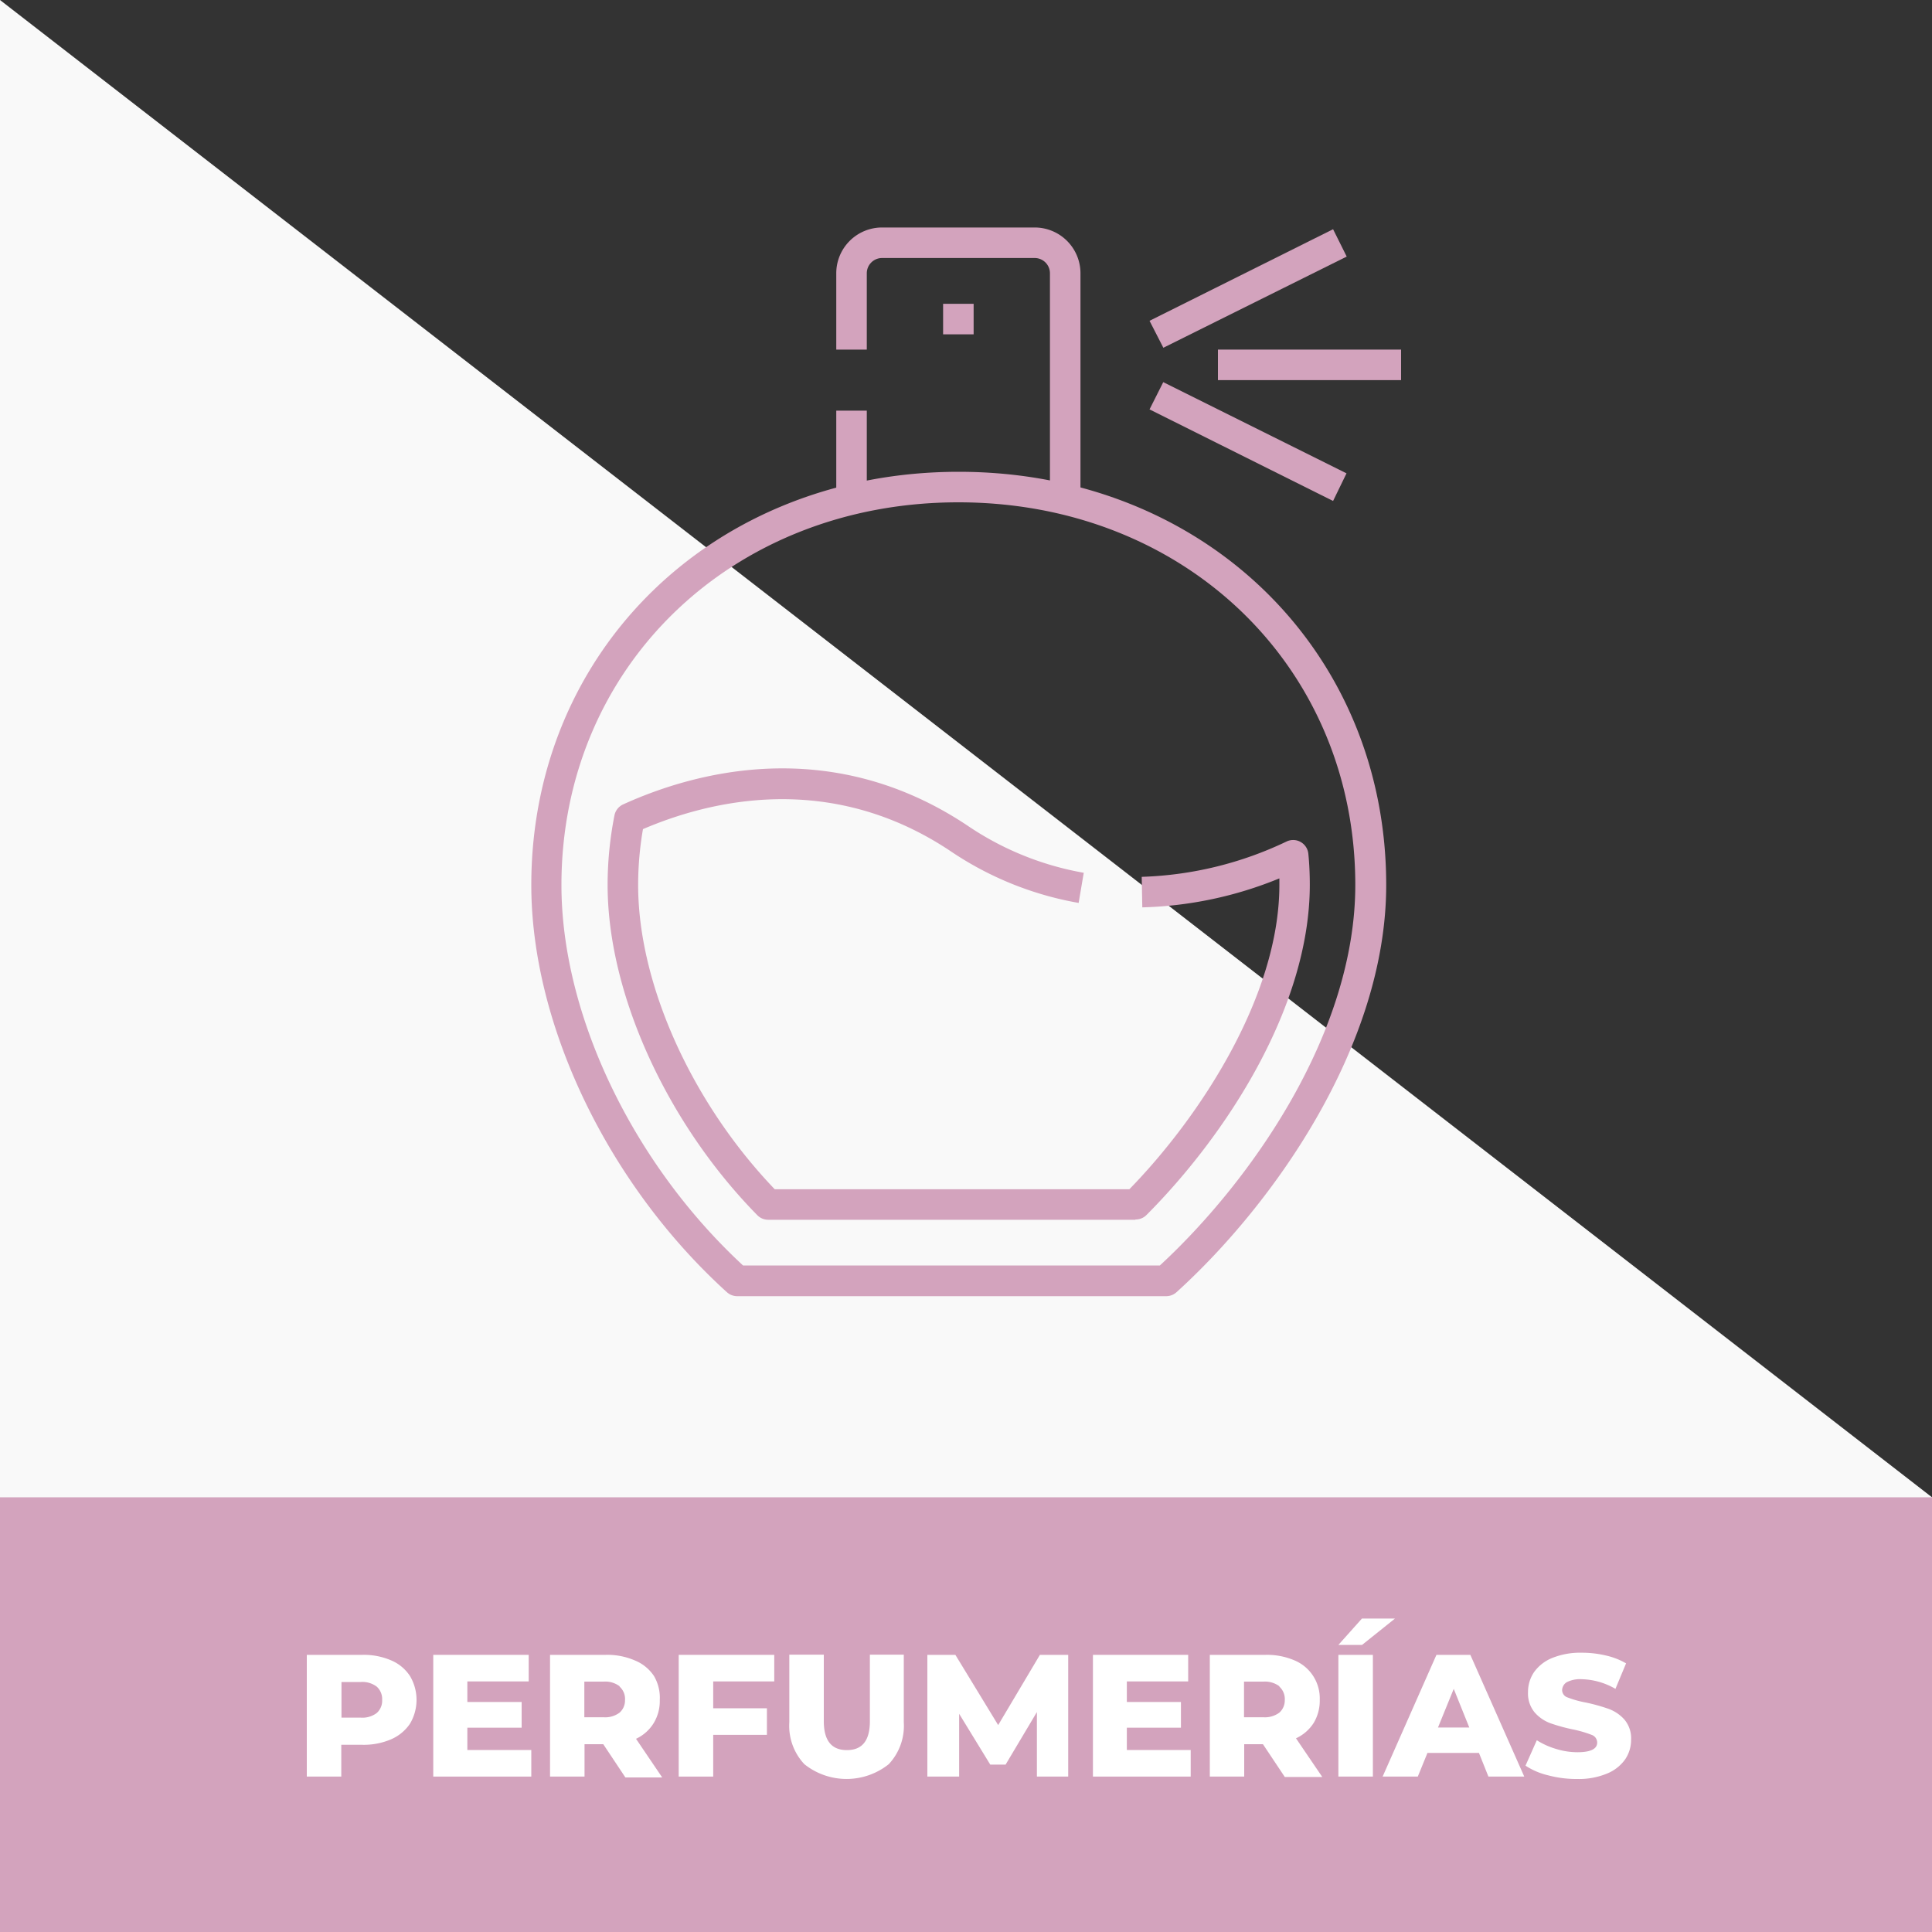
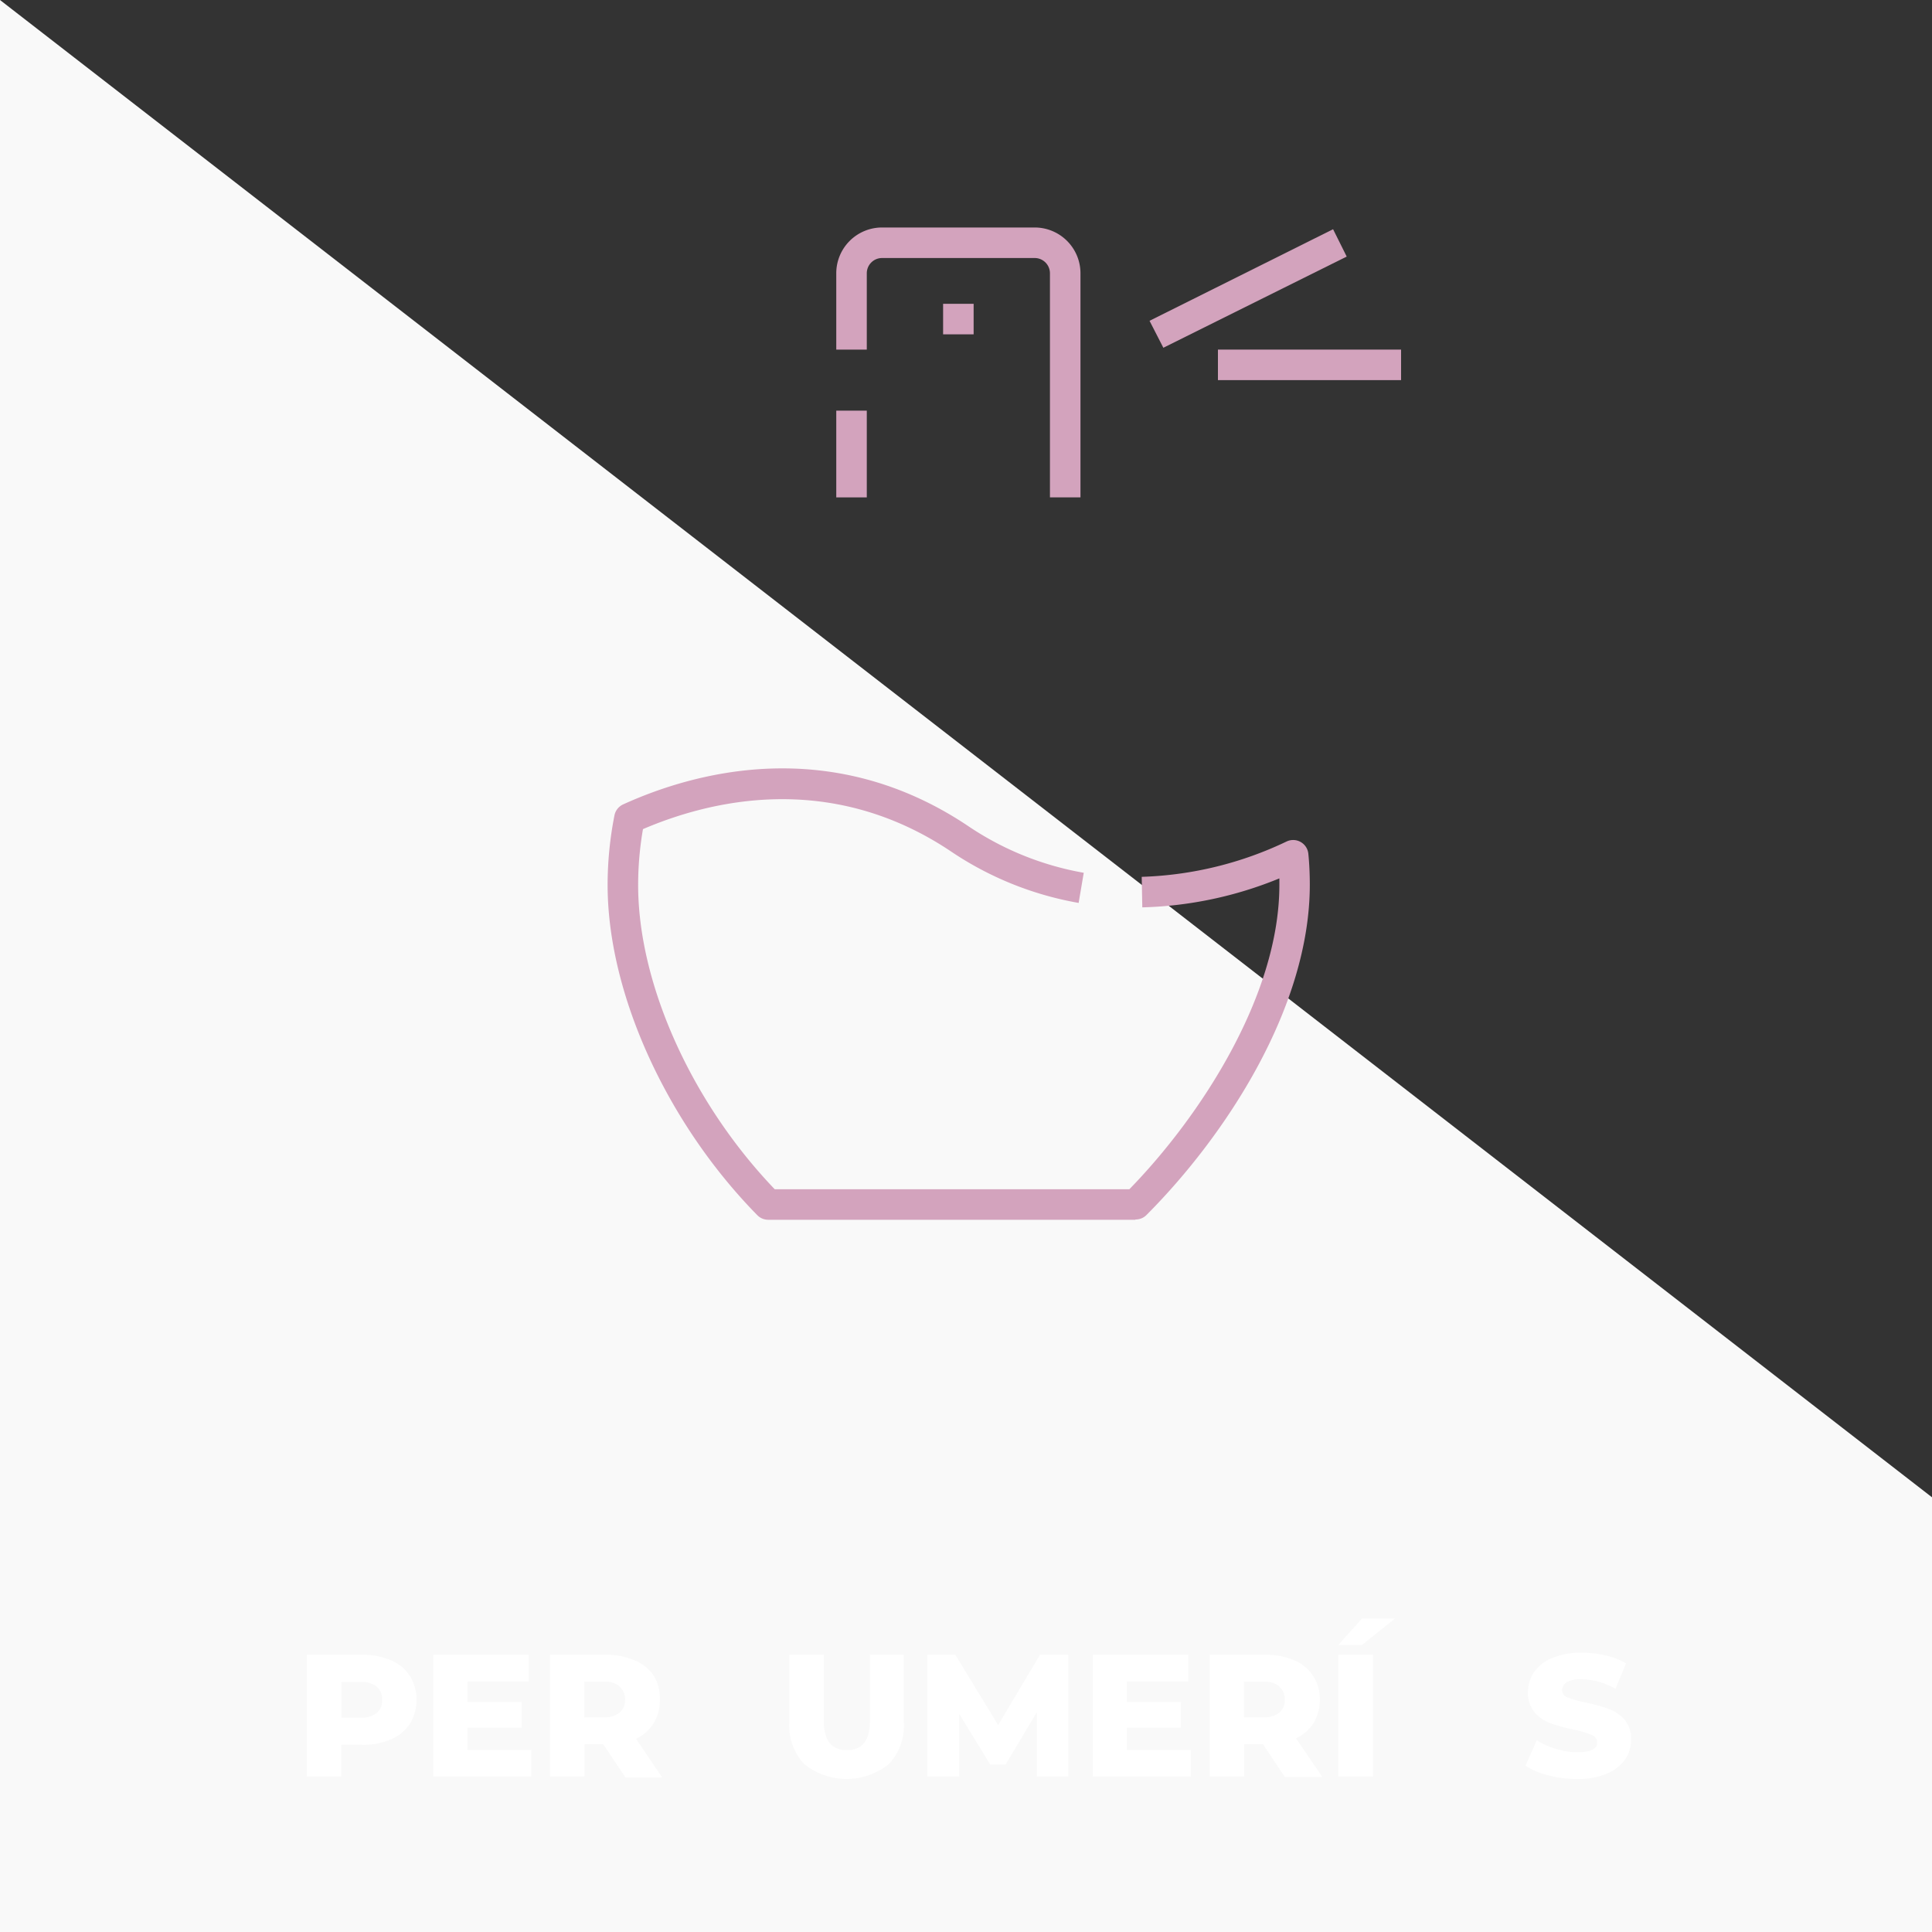
<svg xmlns="http://www.w3.org/2000/svg" id="Capa_1" data-name="Capa 1" viewBox="0 0 200 200">
  <rect x="0" y="0" width="200" height="200" fill="#333333" stroke="none" />
  <defs>
    <style>.cls-1{fill:#f9f9f9;}.cls-2{fill:#d3a3bd;}.cls-3{fill:#fff;}</style>
  </defs>
  <title>Iconos Finales</title>
  <polygon class="cls-1" points="200 200 0 200 0 0 200 155 200 200" />
-   <rect class="cls-2" y="155" width="200" height="45" />
  <path class="cls-3" d="M40.49,171.88a4.34,4.34,0,0,1,1.95,1.62,4.83,4.83,0,0,1,0,4.94,4.52,4.52,0,0,1-1.95,1.61,7.15,7.15,0,0,1-3,.57H35.33v3.29H31.76v-12.6h5.76A7.15,7.15,0,0,1,40.49,171.88ZM39,177.33a1.7,1.7,0,0,0,.56-1.36A1.73,1.73,0,0,0,39,174.6a2.46,2.46,0,0,0-1.65-.48h-2v3.69h2A2.46,2.46,0,0,0,39,177.33Z" />
  <path class="cls-3" d="M55,181.16v2.75H44.85v-12.6h9.88v2.75H48.38v2.13H54v2.66H48.38v2.31Z" />
  <path class="cls-3" d="M62.45,180.56H60.51v3.35H56.94v-12.6H62.7a7.15,7.15,0,0,1,3,.57,4.34,4.34,0,0,1,2,1.62A4.46,4.46,0,0,1,68.3,176a4.38,4.38,0,0,1-.64,2.39A4.23,4.23,0,0,1,65.84,180l2.71,4H64.74Zm1.69-6a2.46,2.46,0,0,0-1.65-.48h-2v3.69h2a2.46,2.46,0,0,0,1.65-.48A1.67,1.67,0,0,0,64.7,176,1.7,1.7,0,0,0,64.14,174.6Z" />
-   <path class="cls-3" d="M73.83,174.06v2.78h5.56v2.75H73.83v4.32H70.26v-12.6h9.89v2.75Z" />
  <path class="cls-3" d="M83.27,182.63a5.79,5.79,0,0,1-1.56-4.34v-7h3.57v6.88c0,2,.79,3,2.39,3s2.38-1,2.38-3v-6.88h3.51v7A5.79,5.79,0,0,1,92,182.63a7,7,0,0,1-8.73,0Z" />
  <path class="cls-3" d="M107.34,183.91l0-6.68-3.24,5.44h-1.59l-3.22-5.26v6.5H96v-12.6H98.9l4.43,7.27,4.32-7.27h2.93l0,12.6Z" />
  <path class="cls-3" d="M123.26,181.16v2.75H113.14v-12.6H123v2.75h-6.35v2.13h5.6v2.66h-5.6v2.31Z" />
  <path class="cls-3" d="M130.74,180.56H128.8v3.35h-3.56v-12.6H131a7.22,7.22,0,0,1,3,.57,4.26,4.26,0,0,1,2.62,4.09,4.46,4.46,0,0,1-.63,2.39,4.32,4.32,0,0,1-1.83,1.59l2.72,4H133Zm1.7-6a2.51,2.51,0,0,0-1.66-.48h-2v3.69h2a2.51,2.51,0,0,0,1.66-.48A1.69,1.69,0,0,0,133,176,1.73,1.73,0,0,0,132.44,174.6Z" />
  <path class="cls-3" d="M138.55,171.31h3.57v12.6h-3.57Zm2.44-3.76h3.42L141,170.28h-2.45Z" />
-   <path class="cls-3" d="M153.1,181.46h-5.33l-1,2.45h-3.64l5.57-12.6h3.51l5.58,12.6h-3.71Zm-1-2.63-1.61-4-1.63,4Z" />
  <path class="cls-3" d="M160.26,183.78a7.26,7.26,0,0,1-2.34-1l1.17-2.63a7.85,7.85,0,0,0,2,.9,7.46,7.46,0,0,0,2.2.34c1.37,0,2.05-.34,2.05-1a.85.85,0,0,0-.58-.8,12,12,0,0,0-1.88-.55,18.22,18.22,0,0,1-2.38-.65,4,4,0,0,1-1.64-1.13,3.06,3.06,0,0,1-.68-2.09,3.64,3.64,0,0,1,.63-2.08,4.28,4.28,0,0,1,1.88-1.46,7.74,7.74,0,0,1,3.07-.54,10.65,10.65,0,0,1,2.45.28,7.32,7.32,0,0,1,2.12.82l-1.1,2.64a7.3,7.3,0,0,0-3.49-1,3.05,3.05,0,0,0-1.55.31,1,1,0,0,0-.48.82.81.81,0,0,0,.57.76,10.33,10.33,0,0,0,1.86.52,18.77,18.77,0,0,1,2.38.66,4.06,4.06,0,0,1,1.64,1.11,3,3,0,0,1,.69,2.08,3.58,3.58,0,0,1-.63,2.06,4.25,4.25,0,0,1-1.89,1.46,7.58,7.58,0,0,1-3.06.55A11.3,11.3,0,0,1,160.26,183.78Z" />
-   <path class="cls-2" d="M120.69,134.18H76.31a1.6,1.6,0,0,1-1.06-.41C62.93,122.6,55,106.06,55,91.62c0-24.39,19-42.78,44.25-42.78s44.25,18.39,44.25,42.78c0,16.59-11.69,33.07-21.71,42.15a1.6,1.6,0,0,1-1.06.41ZM76.93,131h43.14c9.44-8.72,20.23-24.08,20.23-39.39C140.3,69,122.63,52,99.21,52S58.12,69,58.12,91.62c0,13.41,7.37,28.81,18.81,39.39Zm0,0" />
  <path class="cls-2" d="M111.85,51.49h-3.16V28.29a1.58,1.58,0,0,0-1.58-1.58H91.31a1.58,1.58,0,0,0-1.58,1.58v7.9H86.57v-7.9a4.74,4.74,0,0,1,4.74-4.74h15.8a4.74,4.74,0,0,1,4.74,4.74Zm0,0" />
  <rect class="cls-2" x="86.57" y="42.51" width="3.16" height="8.98" />
  <rect class="cls-2" x="97.63" y="31.45" width="3.16" height="3.16" />
  <path class="cls-2" d="M119,33.21l19-9.48,1.41,2.83L120.43,36Zm0,0" />
-   <path class="cls-2" d="M119,42.38l1.42-2.82L139.39,49,138,51.86Zm0,0" />
  <rect class="cls-2" x="126.08" y="36.19" width="18.96" height="3.16" />
  <path class="cls-2" d="M117.53,126.27h-38a1.59,1.59,0,0,1-1.13-.47c-9.41-9.58-15.5-23-15.5-34.18a37.21,37.21,0,0,1,.71-7.22,1.59,1.59,0,0,1,.9-1.13c7.18-3.27,21.35-7.33,35.62,2.18a31,31,0,0,0,12.06,4.9l-.53,3.12a34.17,34.17,0,0,1-13.29-5.38c-12.51-8.34-25-5.18-31.81-2.26a34,34,0,0,0-.5,5.79c0,10.22,5.53,22.51,14.14,31.49h36.71c7.27-7.45,15.53-20,15.53-31.49v-.69a40,40,0,0,1-14.19,3l-.06-3.16a37.43,37.43,0,0,0,15-3.66,1.58,1.58,0,0,1,2.25,1.28c.1,1,.15,2.11.15,3.2,0,12.71-8.74,26-16.91,34.19a1.56,1.56,0,0,1-1.13.46Zm0,0" />
</svg>